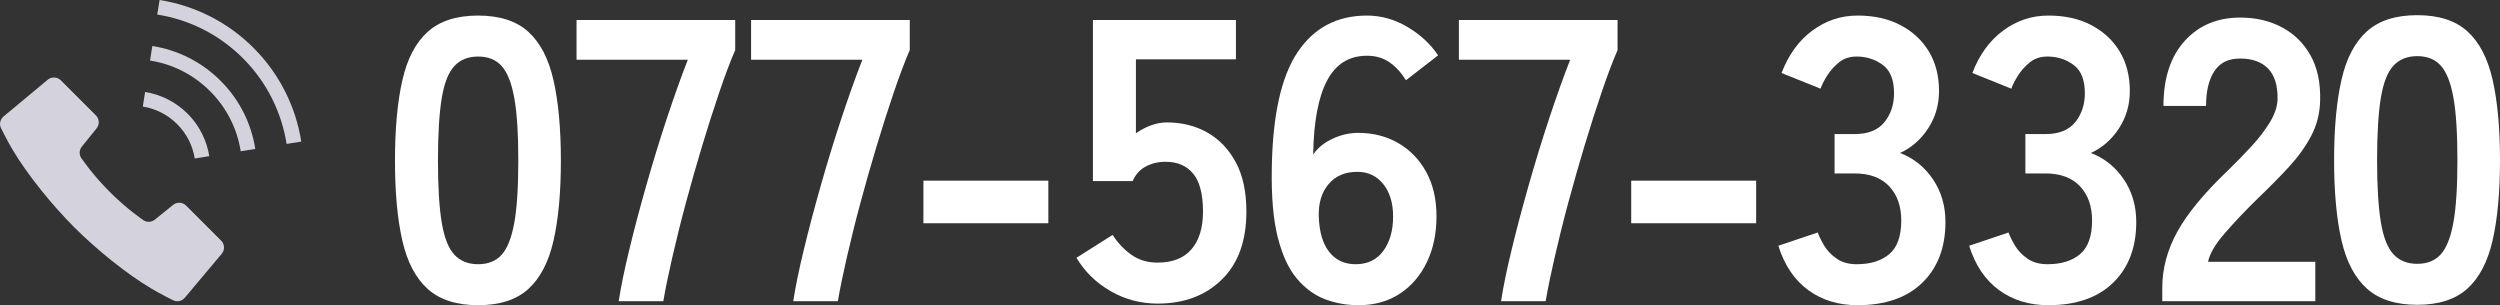
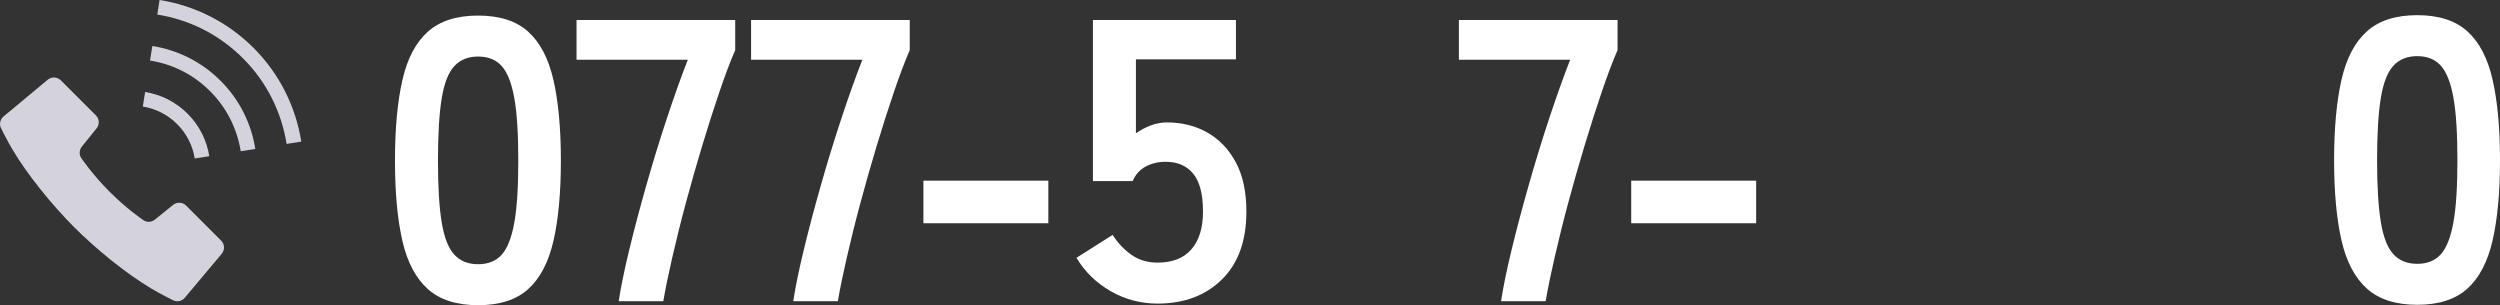
<svg xmlns="http://www.w3.org/2000/svg" id="_レイヤー_1" version="1.1" viewBox="0 0 248.94 30.39">
  <rect x="0" y="0" width="248.94" height="30.39" fill="#333333" stroke="none" />
  <defs>
    <style>
      .st0 {
        fill: #d4d2dc;
      }

      .st1 {
        fill: #fff;
      }
    </style>
  </defs>
  <path class="st1" d="M47.61,30.39c-2.13,0-3.8-.53-5-1.6s-2.05-2.67-2.54-4.8-.74-4.8-.74-8,.25-5.87.74-8.02c.49-2.15,1.34-3.75,2.54-4.82s2.87-1.6,5-1.6,3.79.53,4.98,1.6,2.03,2.67,2.52,4.82c.49,2.15.74,4.82.74,8.02s-.25,5.87-.74,8-1.33,3.73-2.52,4.8-2.85,1.6-4.98,1.6ZM47.61,26.31c.99,0,1.77-.31,2.34-.94.57-.63.99-1.69,1.26-3.18.27-1.49.4-3.56.4-6.2s-.13-4.75-.4-6.24-.69-2.55-1.26-3.18-1.35-.94-2.34-.94-1.77.31-2.36.94-1.01,1.69-1.26,3.18c-.25,1.49-.38,3.57-.38,6.24s.13,4.71.38,6.2.67,2.55,1.26,3.18c.59.63,1.37.94,2.36.94Z" />
  <path class="st1" d="M240.7,30.35c-2.13,0-3.8-.53-5-1.6s-2.05-2.67-2.54-4.8-.74-4.8-.74-8,.25-5.87.74-8.02c.49-2.15,1.34-3.75,2.54-4.82s2.87-1.6,5-1.6,3.79.53,4.98,1.6,2.03,2.67,2.52,4.82c.49,2.15.74,4.82.74,8.02s-.25,5.87-.74,8-1.33,3.73-2.52,4.8-2.85,1.6-4.98,1.6ZM240.7,26.27c.99,0,1.77-.31,2.34-.94.57-.63.99-1.69,1.26-3.18.27-1.49.4-3.56.4-6.2s-.13-4.75-.4-6.24-.69-2.55-1.26-3.18-1.35-.94-2.34-.94-1.77.31-2.36.94-1.01,1.69-1.26,3.18c-.25,1.49-.38,3.57-.38,6.24s.13,4.71.38,6.2.67,2.55,1.26,3.18c.59.63,1.37.94,2.36.94Z" />
  <path class="st1" d="M61.61,29.99c.21-1.41.57-3.13,1.06-5.16s1.06-4.17,1.7-6.42,1.32-4.47,2.04-6.64,1.41-4.11,2.08-5.82h-11.08V1.99h15.8v3c-.51,1.17-1.04,2.59-1.6,4.24s-1.13,3.43-1.7,5.32-1.11,3.79-1.62,5.68-.95,3.69-1.34,5.38-.69,3.15-.9,4.38h-4.44Z" />
  <path class="st1" d="M78.99,29.99c.21-1.41.57-3.13,1.06-5.16s1.06-4.17,1.7-6.42,1.32-4.47,2.04-6.64,1.41-4.11,2.08-5.82h-11.08V1.99h15.8v3c-.51,1.17-1.04,2.59-1.6,4.24s-1.13,3.43-1.7,5.32-1.11,3.79-1.62,5.68-.95,3.69-1.34,5.38-.69,3.15-.9,4.38c0,0-4.44,0-4.44,0Z" />
  <path class="st1" d="M91.95,22.23v-4.24h12.44v4.24h-12.44Z" />
  <path class="st1" d="M115.27,30.23c-1.68,0-3.24-.41-4.68-1.24s-2.57-1.93-3.4-3.32l3.6-2.28c.53.83,1.17,1.49,1.9,2s1.59.76,2.58.76c1.49,0,2.62-.45,3.38-1.34.76-.89,1.14-2.14,1.14-3.74,0-1.73-.33-2.99-.98-3.78s-1.57-1.18-2.74-1.18c-.75,0-1.41.16-2,.48s-1.01.8-1.28,1.44h-3.96V1.99h14.24v3.92h-9.96v7.36c.45-.32.95-.58,1.48-.78.53-.2,1.07-.3,1.6-.3,1.49,0,2.83.33,4.02,1,1.19.67,2.13,1.65,2.84,2.96.71,1.31,1.06,2.95,1.06,4.92,0,2.91-.81,5.16-2.44,6.76-1.63,1.6-3.76,2.4-6.4,2.4h0Z" />
-   <path class="st1" d="M135.28,30.39c-1.15,0-2.25-.19-3.3-.58s-1.99-1.07-2.82-2.04-1.47-2.35-1.92-4.12c-.45-1.77-.65-4.06-.6-6.86.08-5.28.93-9.14,2.56-11.58,1.63-2.44,3.93-3.66,6.92-3.66,1.41,0,2.76.38,4.04,1.14,1.28.76,2.29,1.7,3.04,2.82l-3.2,2.48c-.48-.77-1.03-1.37-1.66-1.8s-1.37-.64-2.22-.64c-1.79,0-3.11.83-3.98,2.48-.87,1.65-1.33,4.11-1.38,7.36.45-.67,1.1-1.19,1.94-1.58.84-.39,1.69-.58,2.54-.58,1.49,0,2.83.34,4,1.02s2.1,1.64,2.78,2.88c.68,1.24,1.02,2.71,1.02,4.42s-.32,3.23-.96,4.56-1.54,2.38-2.7,3.14c-1.16.76-2.53,1.14-4.1,1.14h0ZM135,26.31c1.17,0,2.09-.44,2.74-1.32.65-.88.98-2.03.98-3.44,0-1.33-.33-2.41-.98-3.22s-1.51-1.22-2.58-1.22c-1.23,0-2.19.41-2.88,1.24s-1.01,1.91-.96,3.24c.05,1.52.4,2.69,1.04,3.5s1.52,1.22,2.64,1.22h0Z" />
  <path class="st1" d="M149.47,29.99c.21-1.41.57-3.13,1.06-5.16.49-2.03,1.06-4.17,1.7-6.42s1.32-4.47,2.04-6.64c.72-2.17,1.41-4.11,2.08-5.82h-11.08V1.99h15.8v3c-.51,1.17-1.04,2.59-1.6,4.24-.56,1.65-1.13,3.43-1.7,5.32-.57,1.89-1.11,3.79-1.62,5.68s-.95,3.69-1.34,5.38-.69,3.15-.9,4.38c0,0-4.44,0-4.44,0Z" />
  <path class="st1" d="M162.43,22.23v-4.24h12.44v4.24h-12.44Z" />
-   <path class="st1" d="M184.96,30.39c-1.89,0-3.53-.5-4.9-1.5s-2.37-2.47-2.98-4.42l3.92-1.32c.13.37.35.81.64,1.3s.71.93,1.24,1.3c.53.37,1.2.56,2,.56,1.36,0,2.44-.33,3.24-1s1.2-1.79,1.2-3.36c0-1.41-.4-2.55-1.2-3.4s-1.95-1.28-3.44-1.28h-2v-3.92h2c1.33,0,2.32-.39,2.96-1.18s.96-1.75.96-2.9c0-1.33-.38-2.27-1.14-2.82-.76-.55-1.62-.82-2.58-.82-.69,0-1.28.19-1.76.58s-.87.83-1.18,1.32c-.31.49-.53.93-.66,1.3l-3.88-1.56c.69-1.81,1.71-3.22,3.06-4.22s2.85-1.5,4.5-1.5,3.05.31,4.26.94c1.21.63,2.16,1.5,2.84,2.62s1.02,2.44,1.02,3.96c0,1.39-.37,2.63-1.1,3.74-.73,1.11-1.66,1.91-2.78,2.42,1.33.51,2.42,1.37,3.26,2.6s1.26,2.65,1.26,4.28c0,2.53-.77,4.55-2.3,6.04-1.53,1.49-3.69,2.24-6.46,2.24Z" />
-   <path class="st1" d="M203.96,30.39c-1.89,0-3.53-.5-4.9-1.5s-2.37-2.47-2.98-4.42l3.92-1.32c.13.37.35.81.64,1.3s.71.93,1.24,1.3c.53.37,1.2.56,2,.56,1.36,0,2.44-.33,3.24-1s1.2-1.79,1.2-3.36c0-1.41-.4-2.55-1.2-3.4s-1.95-1.28-3.44-1.28h-2v-3.92h2c1.33,0,2.32-.39,2.96-1.18s.96-1.75.96-2.9c0-1.33-.38-2.27-1.14-2.82-.76-.55-1.62-.82-2.58-.82-.69,0-1.28.19-1.76.58s-.87.83-1.18,1.32c-.31.49-.53.93-.66,1.3l-3.88-1.56c.69-1.81,1.71-3.22,3.06-4.22s2.85-1.5,4.5-1.5,3.05.31,4.26.94c1.21.63,2.16,1.5,2.84,2.62s1.02,2.44,1.02,3.96c0,1.39-.37,2.63-1.1,3.74-.73,1.11-1.66,1.91-2.78,2.42,1.33.51,2.42,1.37,3.26,2.6s1.26,2.65,1.26,4.28c0,2.53-.77,4.55-2.3,6.04-1.53,1.49-3.69,2.24-6.46,2.24Z" />
-   <path class="st1" d="M215.31,29.99v-1.32c0-1.92.5-3.79,1.5-5.6,1-1.81,2.67-3.84,5.02-6.08.83-.8,1.61-1.61,2.36-2.42s1.36-1.61,1.84-2.4.73-1.54.76-2.26c.03-1.39-.29-2.41-.94-3.08-.65-.67-1.58-1-2.78-1s-2,.41-2.56,1.24-.84,1.99-.84,3.48h-4.24c0-2.77.71-4.93,2.12-6.48,1.41-1.55,3.25-2.32,5.52-2.32,1.55,0,2.93.32,4.14.96s2.17,1.57,2.86,2.8,1.01,2.73.96,4.52c-.03,1.25-.32,2.41-.88,3.48s-1.3,2.1-2.22,3.1-1.97,2.06-3.14,3.18c-1.23,1.2-2.31,2.35-3.26,3.44s-1.5,2.04-1.66,2.84h10.68v3.92h-15.24,0Z" />
  <g>
    <path class="st0" d="M18.53,20.47c-.35-.35-.91-.38-1.29-.07l-1.82,1.47c-.36.29-.88.29-1.23-.01,0,0-1.56-1.05-3.27-2.76-1.71-1.71-2.76-3.27-2.76-3.27-.3-.35-.3-.87-.01-1.23l1.47-1.82c.31-.39.28-.94-.07-1.29l-3.49-3.49c-.36-.35-.92-.38-1.31-.06L.35,11.6c-.35.3-.45.8-.23,1.2,0,0,.59,1.2,1.14,2.12,1.5,2.53,3.95,5.52,6.12,7.7,2.18,2.18,5.17,4.62,7.7,6.12.92.55,2.12,1.14,2.12,1.14.4.22.91.12,1.2-.23l3.68-4.38c.32-.39.3-.95-.06-1.31,0,0-3.49-3.49-3.49-3.49Z" />
    <path class="st0" d="M19.39,15.78l1.45-.23c-.25-1.55-.97-3.04-2.16-4.23s-2.68-1.91-4.23-2.16l-.23,1.45c1.25.2,2.45.78,3.42,1.75s1.55,2.17,1.75,3.42Z" />
    <path class="st0" d="M25.24,4.76C22.6,2.13,19.31.54,15.89,0l-.23,1.45c3.12.49,6.12,1.94,8.53,4.35,2.41,2.41,3.85,5.41,4.35,8.53l1.46-.23c-.54-3.42-2.13-6.71-4.76-9.34Z" />
    <path class="st0" d="M15.17,4.57l-.23,1.46c2.19.34,4.29,1.36,5.98,3.05,1.69,1.69,2.7,3.79,3.05,5.98l1.45-.23c-.39-2.49-1.54-4.88-3.46-6.79-1.92-1.92-4.31-3.07-6.8-3.46h.01Z" />
  </g>
</svg>